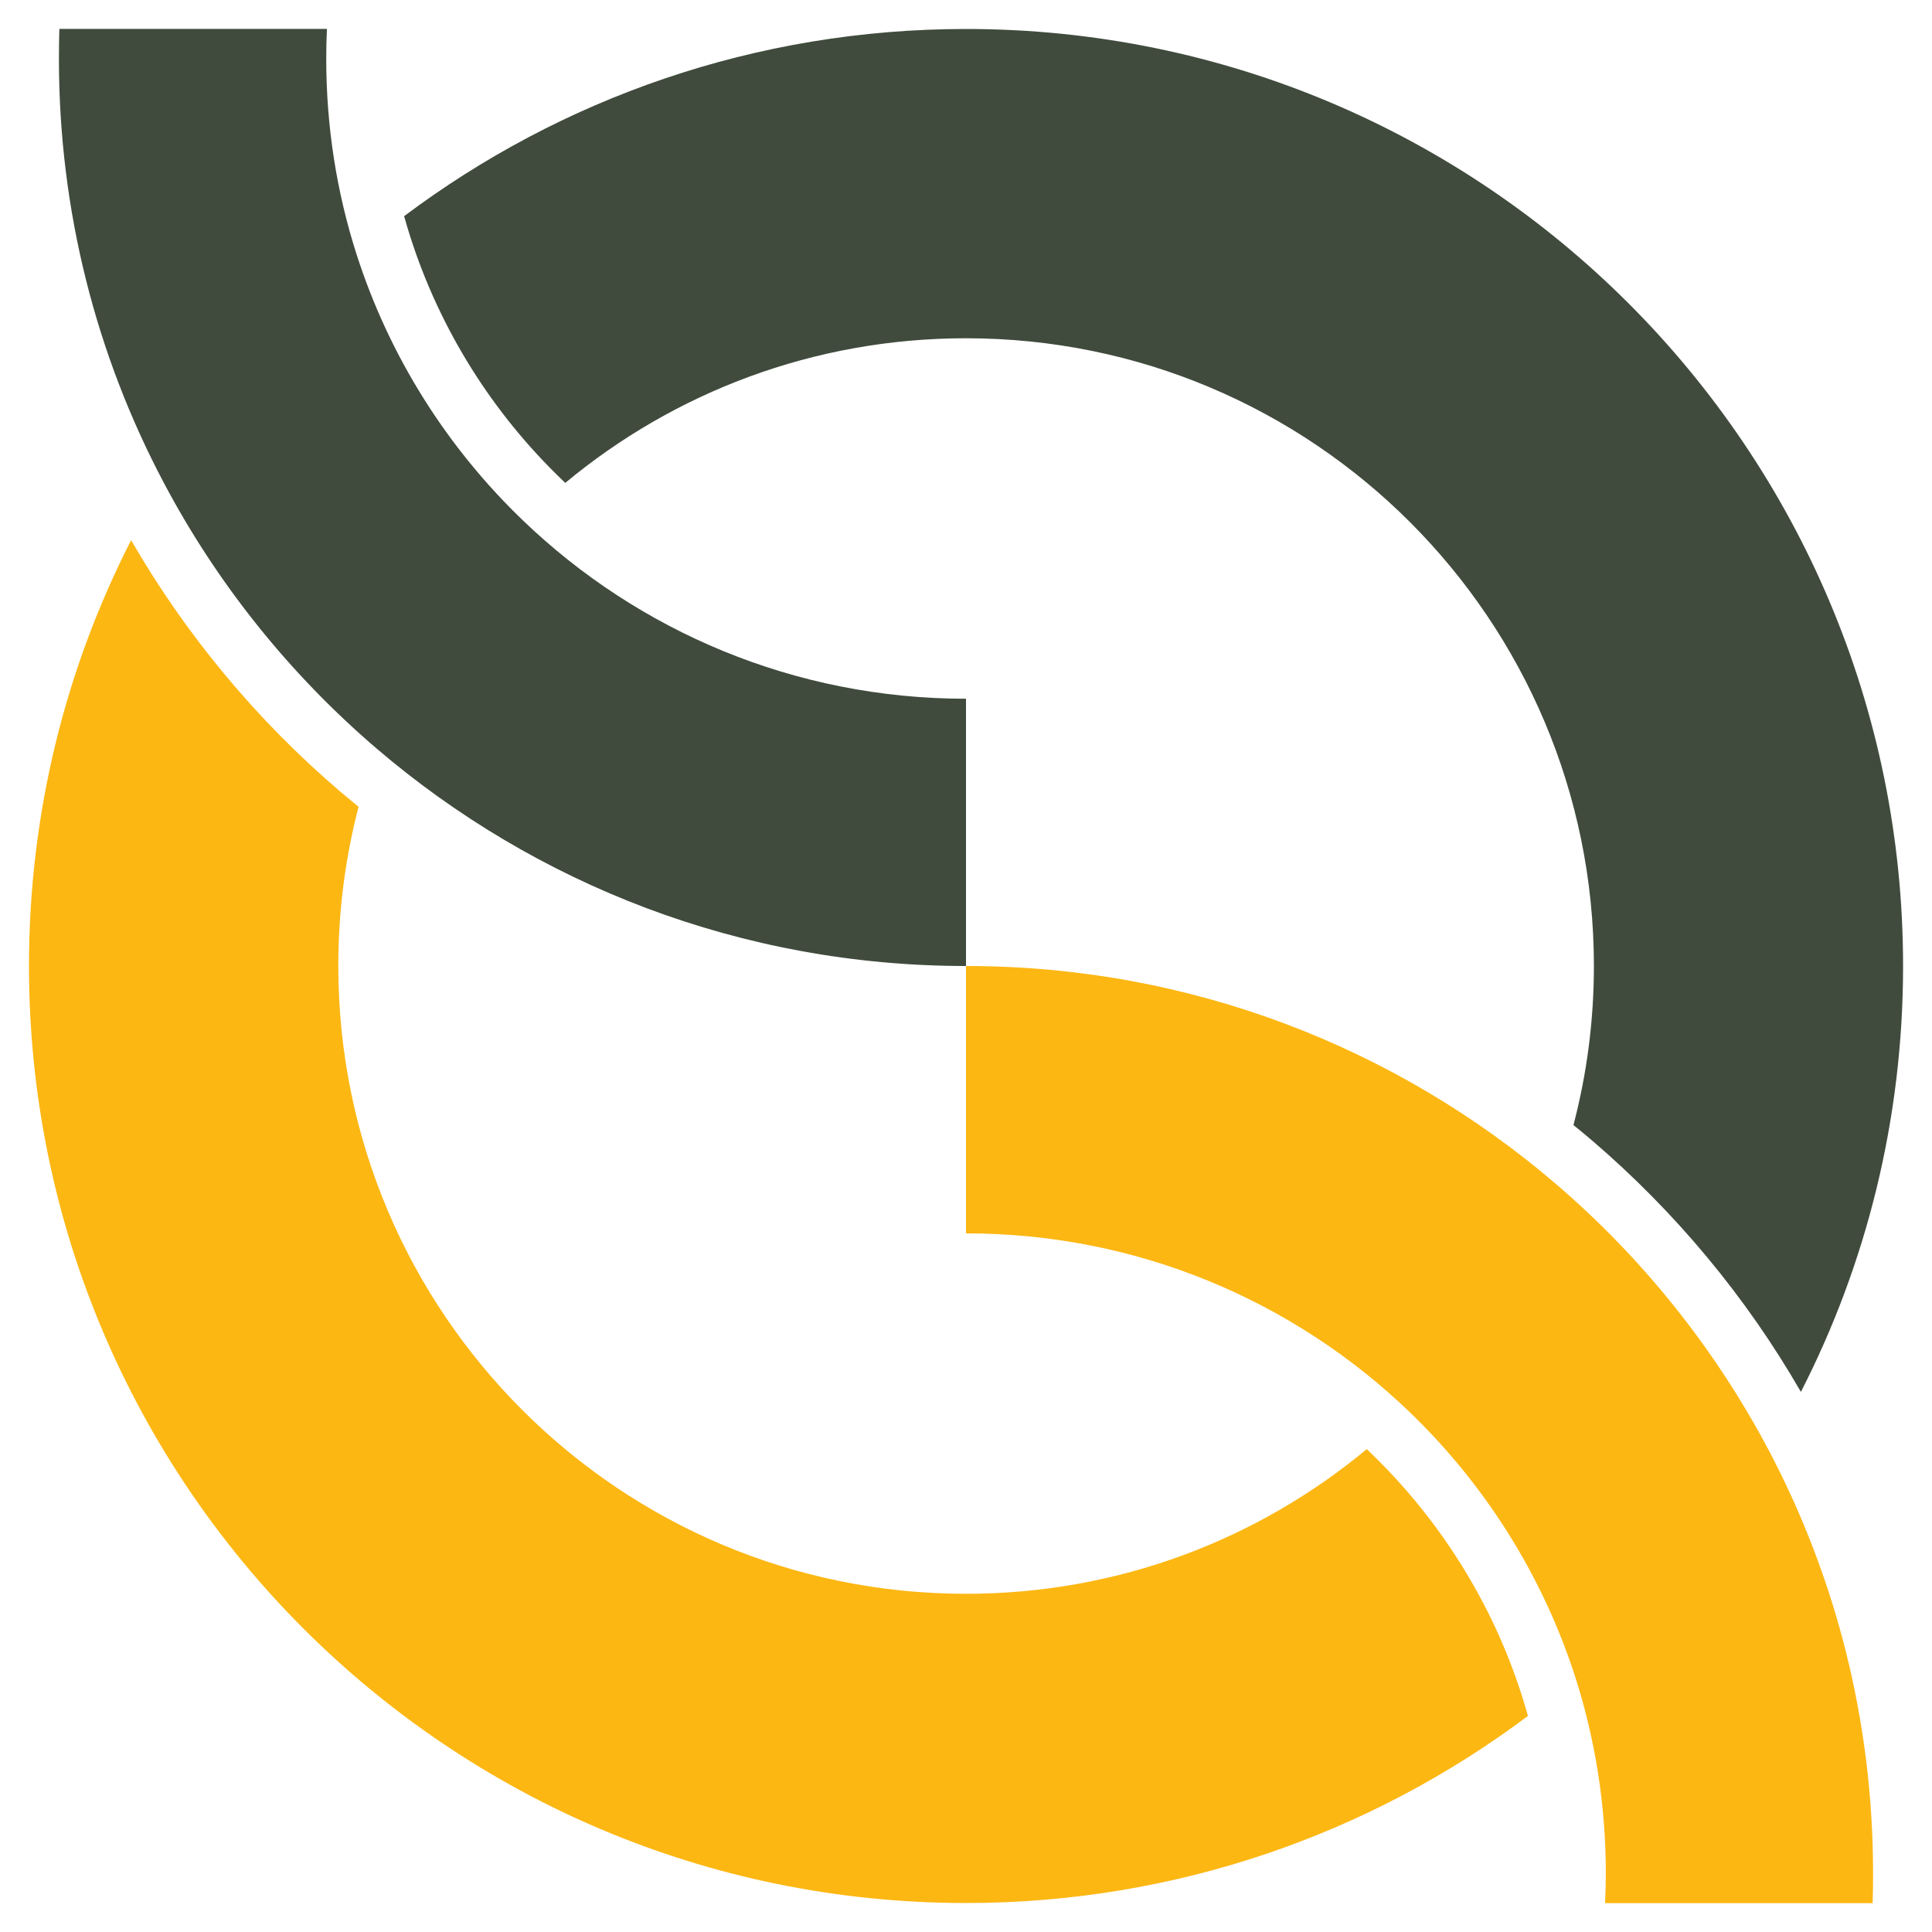
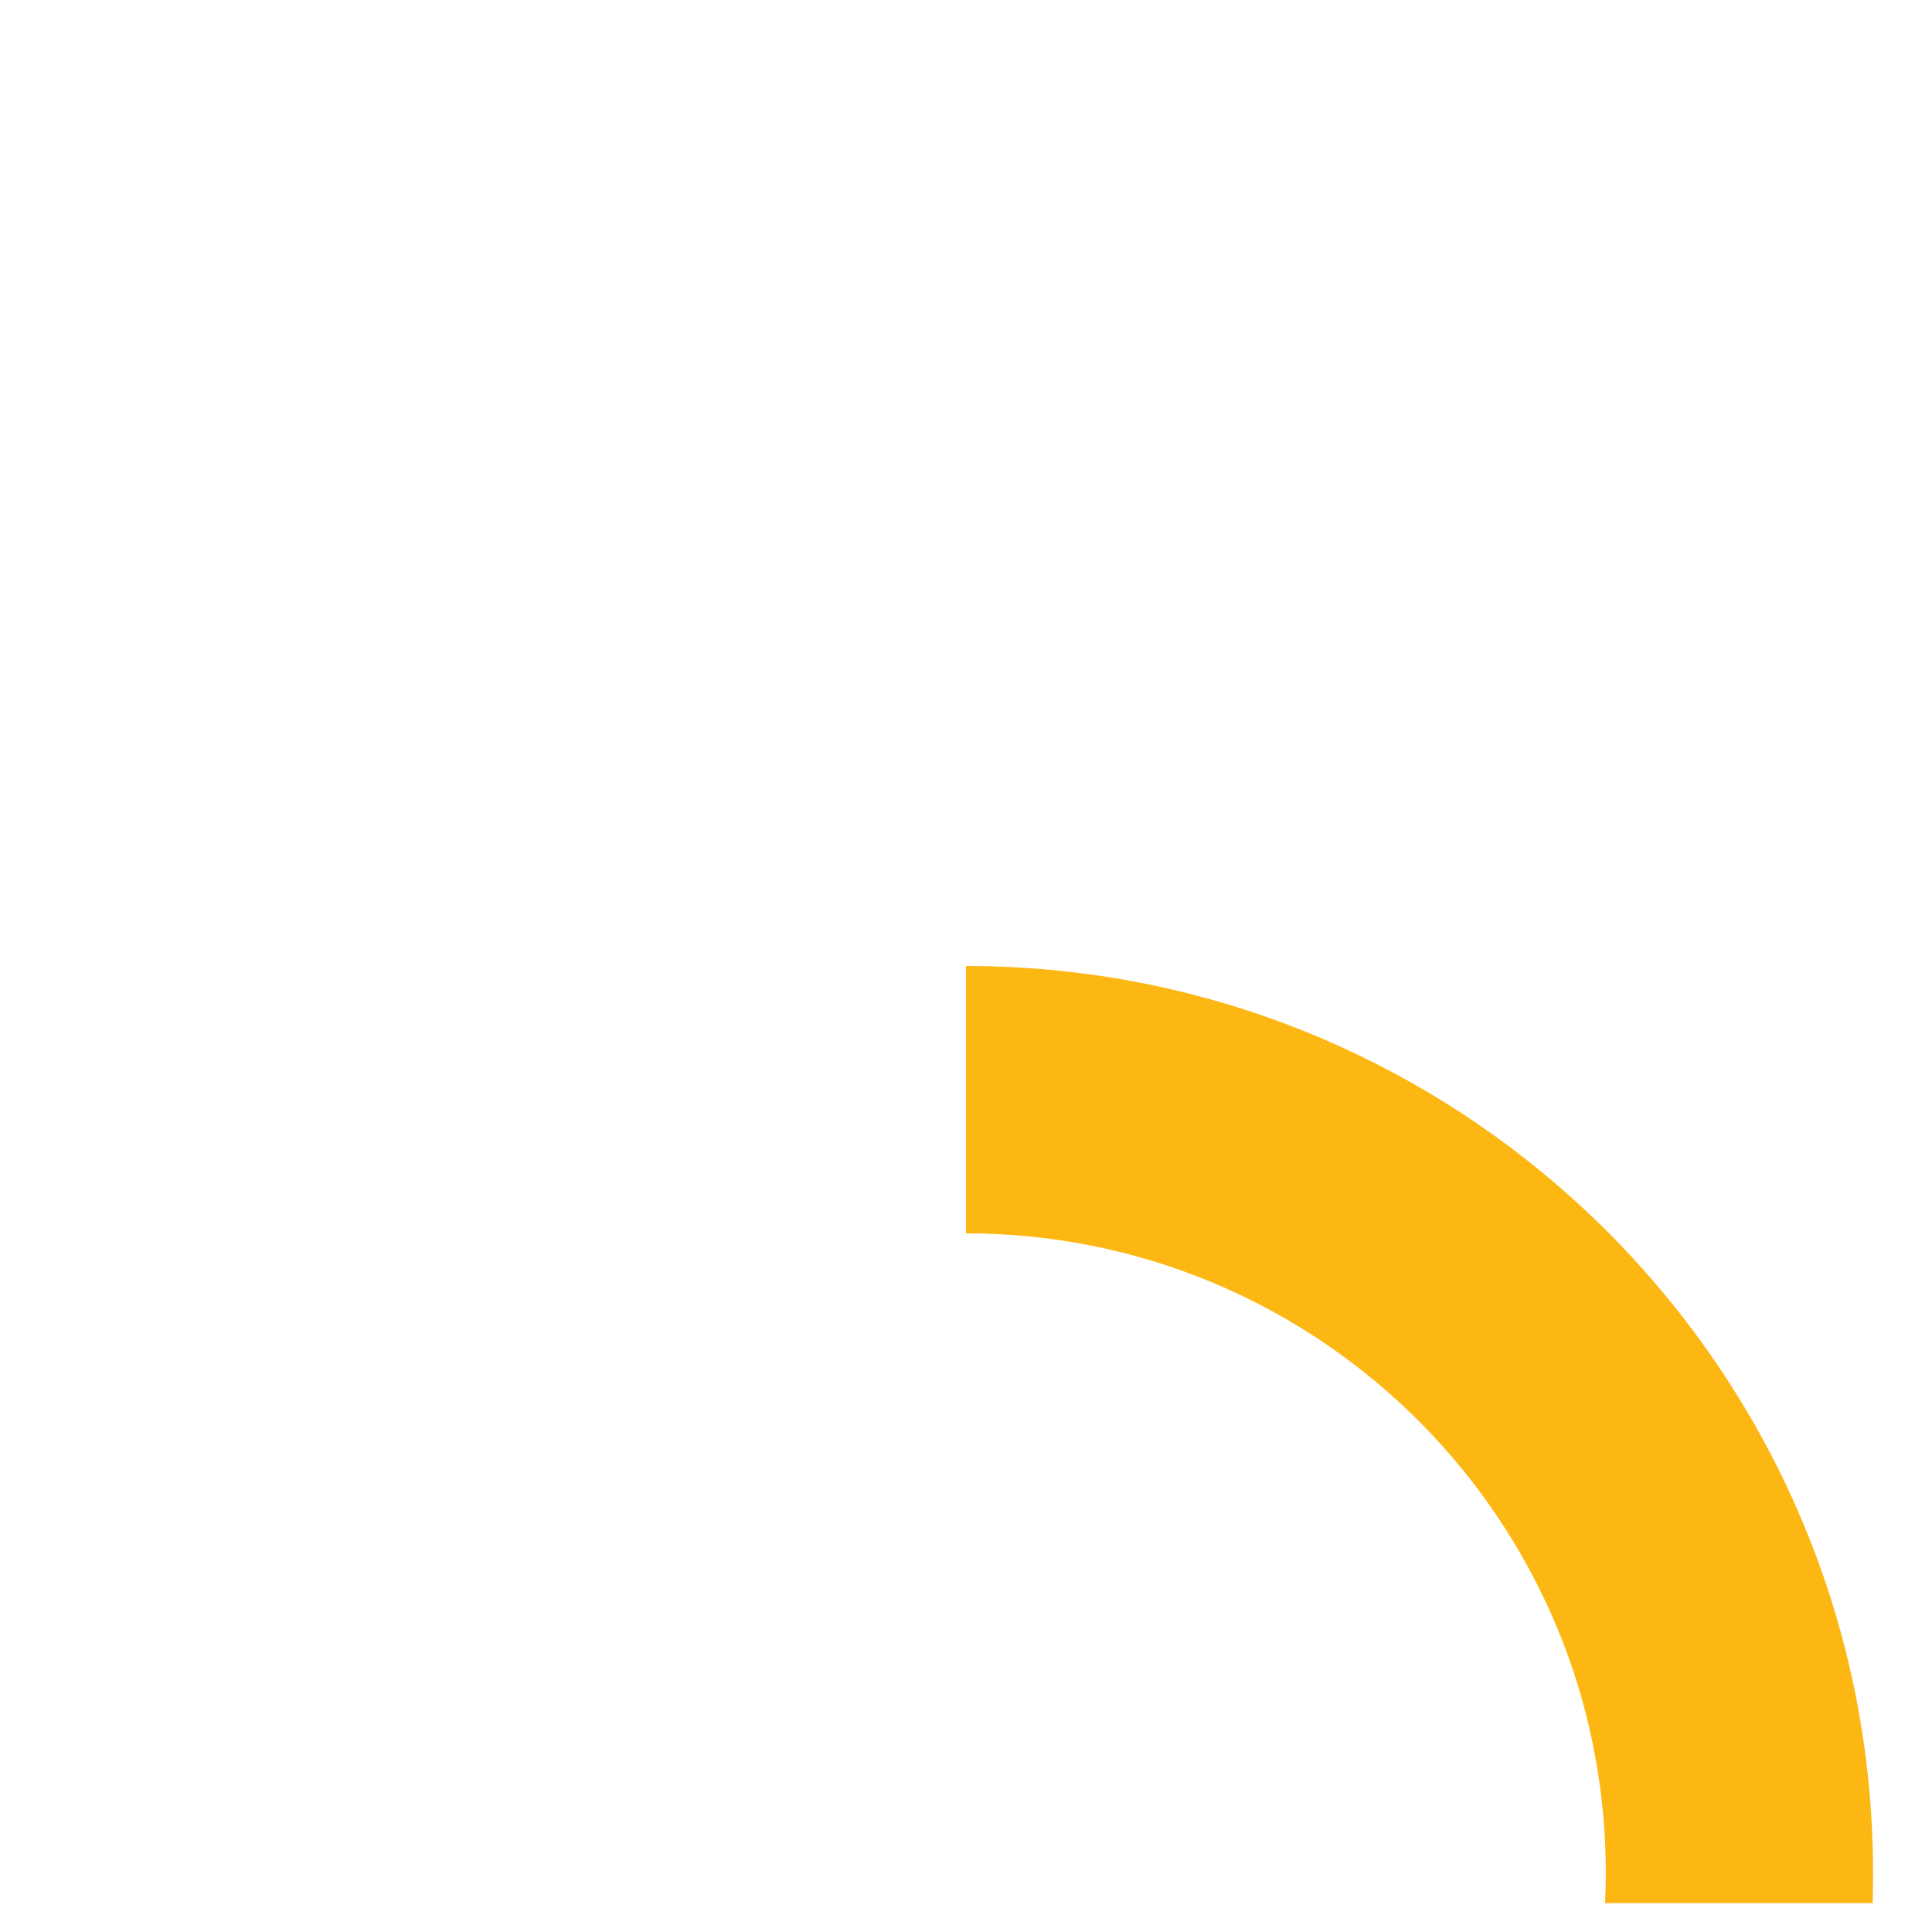
<svg xmlns="http://www.w3.org/2000/svg" version="1.1" baseProfile="tiny" id="Calque_1" x="0px" y="0px" width="36px" height="36px" viewBox="0 0 36 36" xml:space="preserve">
  <g>
-     <path fill-rule="evenodd" fill="#FCB713" d="M2.443,10.066C1.226,12.446,0.54,15.143,0.54,18c0,9.642,7.816,17.46,17.46,17.46   c3.928,0,7.553-1.299,10.471-3.486c-0.037-0.131-0.076-0.262-0.117-0.391c-0.551-1.721-1.529-3.277-2.832-4.529l-0.055-0.051   c-2.025,1.682-4.627,2.695-7.467,2.695c-6.461,0-11.696-5.24-11.696-11.699c0-1.025,0.13-2.019,0.378-2.966   c-0.116-0.094-0.229-0.188-0.344-0.285C4.784,13.421,3.465,11.834,2.443,10.066z" />
-     <path fill-rule="evenodd" fill="#404B3D" d="M33.557,25.936c1.219-2.381,1.904-5.078,1.904-7.935C35.461,8.356,27.643,0.54,18,0.54   c-3.927,0-7.552,1.298-10.47,3.488c0.036,0.13,0.076,0.259,0.117,0.39c0.552,1.722,1.528,3.278,2.833,4.529l0.053,0.051   C12.56,7.313,15.161,6.303,18,6.303c6.461,0,11.7,5.236,11.7,11.697c0,1.025-0.133,2.019-0.381,2.964   c0.117,0.094,0.229,0.188,0.344,0.285C31.217,22.58,32.537,24.164,33.557,25.936z" />
    <path fill-rule="evenodd" fill="#FCB713" d="M18,22.982c3.202,0,6.106,1.26,8.249,3.313c1.414,1.355,2.496,3.059,3.109,4.969   c0.365,1.146,0.564,2.371,0.564,3.639c0,0.188-0.006,0.373-0.014,0.559h4.986c0.006-0.186,0.008-0.371,0.008-0.559   c0-2.848-0.703-5.529-1.947-7.885c-1.004-1.898-2.357-3.584-3.977-4.969C26.025,19.525,22.191,18,18,18V22.982z" />
-     <path fill-rule="evenodd" fill="#404B3D" d="M18,13.02c-3.2,0-6.106-1.262-8.247-3.314C8.337,8.349,7.256,6.649,6.643,4.736   C6.276,3.59,6.079,2.367,6.079,1.098c0-0.188,0.004-0.374,0.013-0.559H1.106C1.101,0.725,1.098,0.911,1.098,1.098   c0,2.847,0.703,5.53,1.947,7.884c1.003,1.9,2.357,3.584,3.976,4.969C9.975,16.475,13.809,18,18,18V13.02z" />
  </g>
</svg>